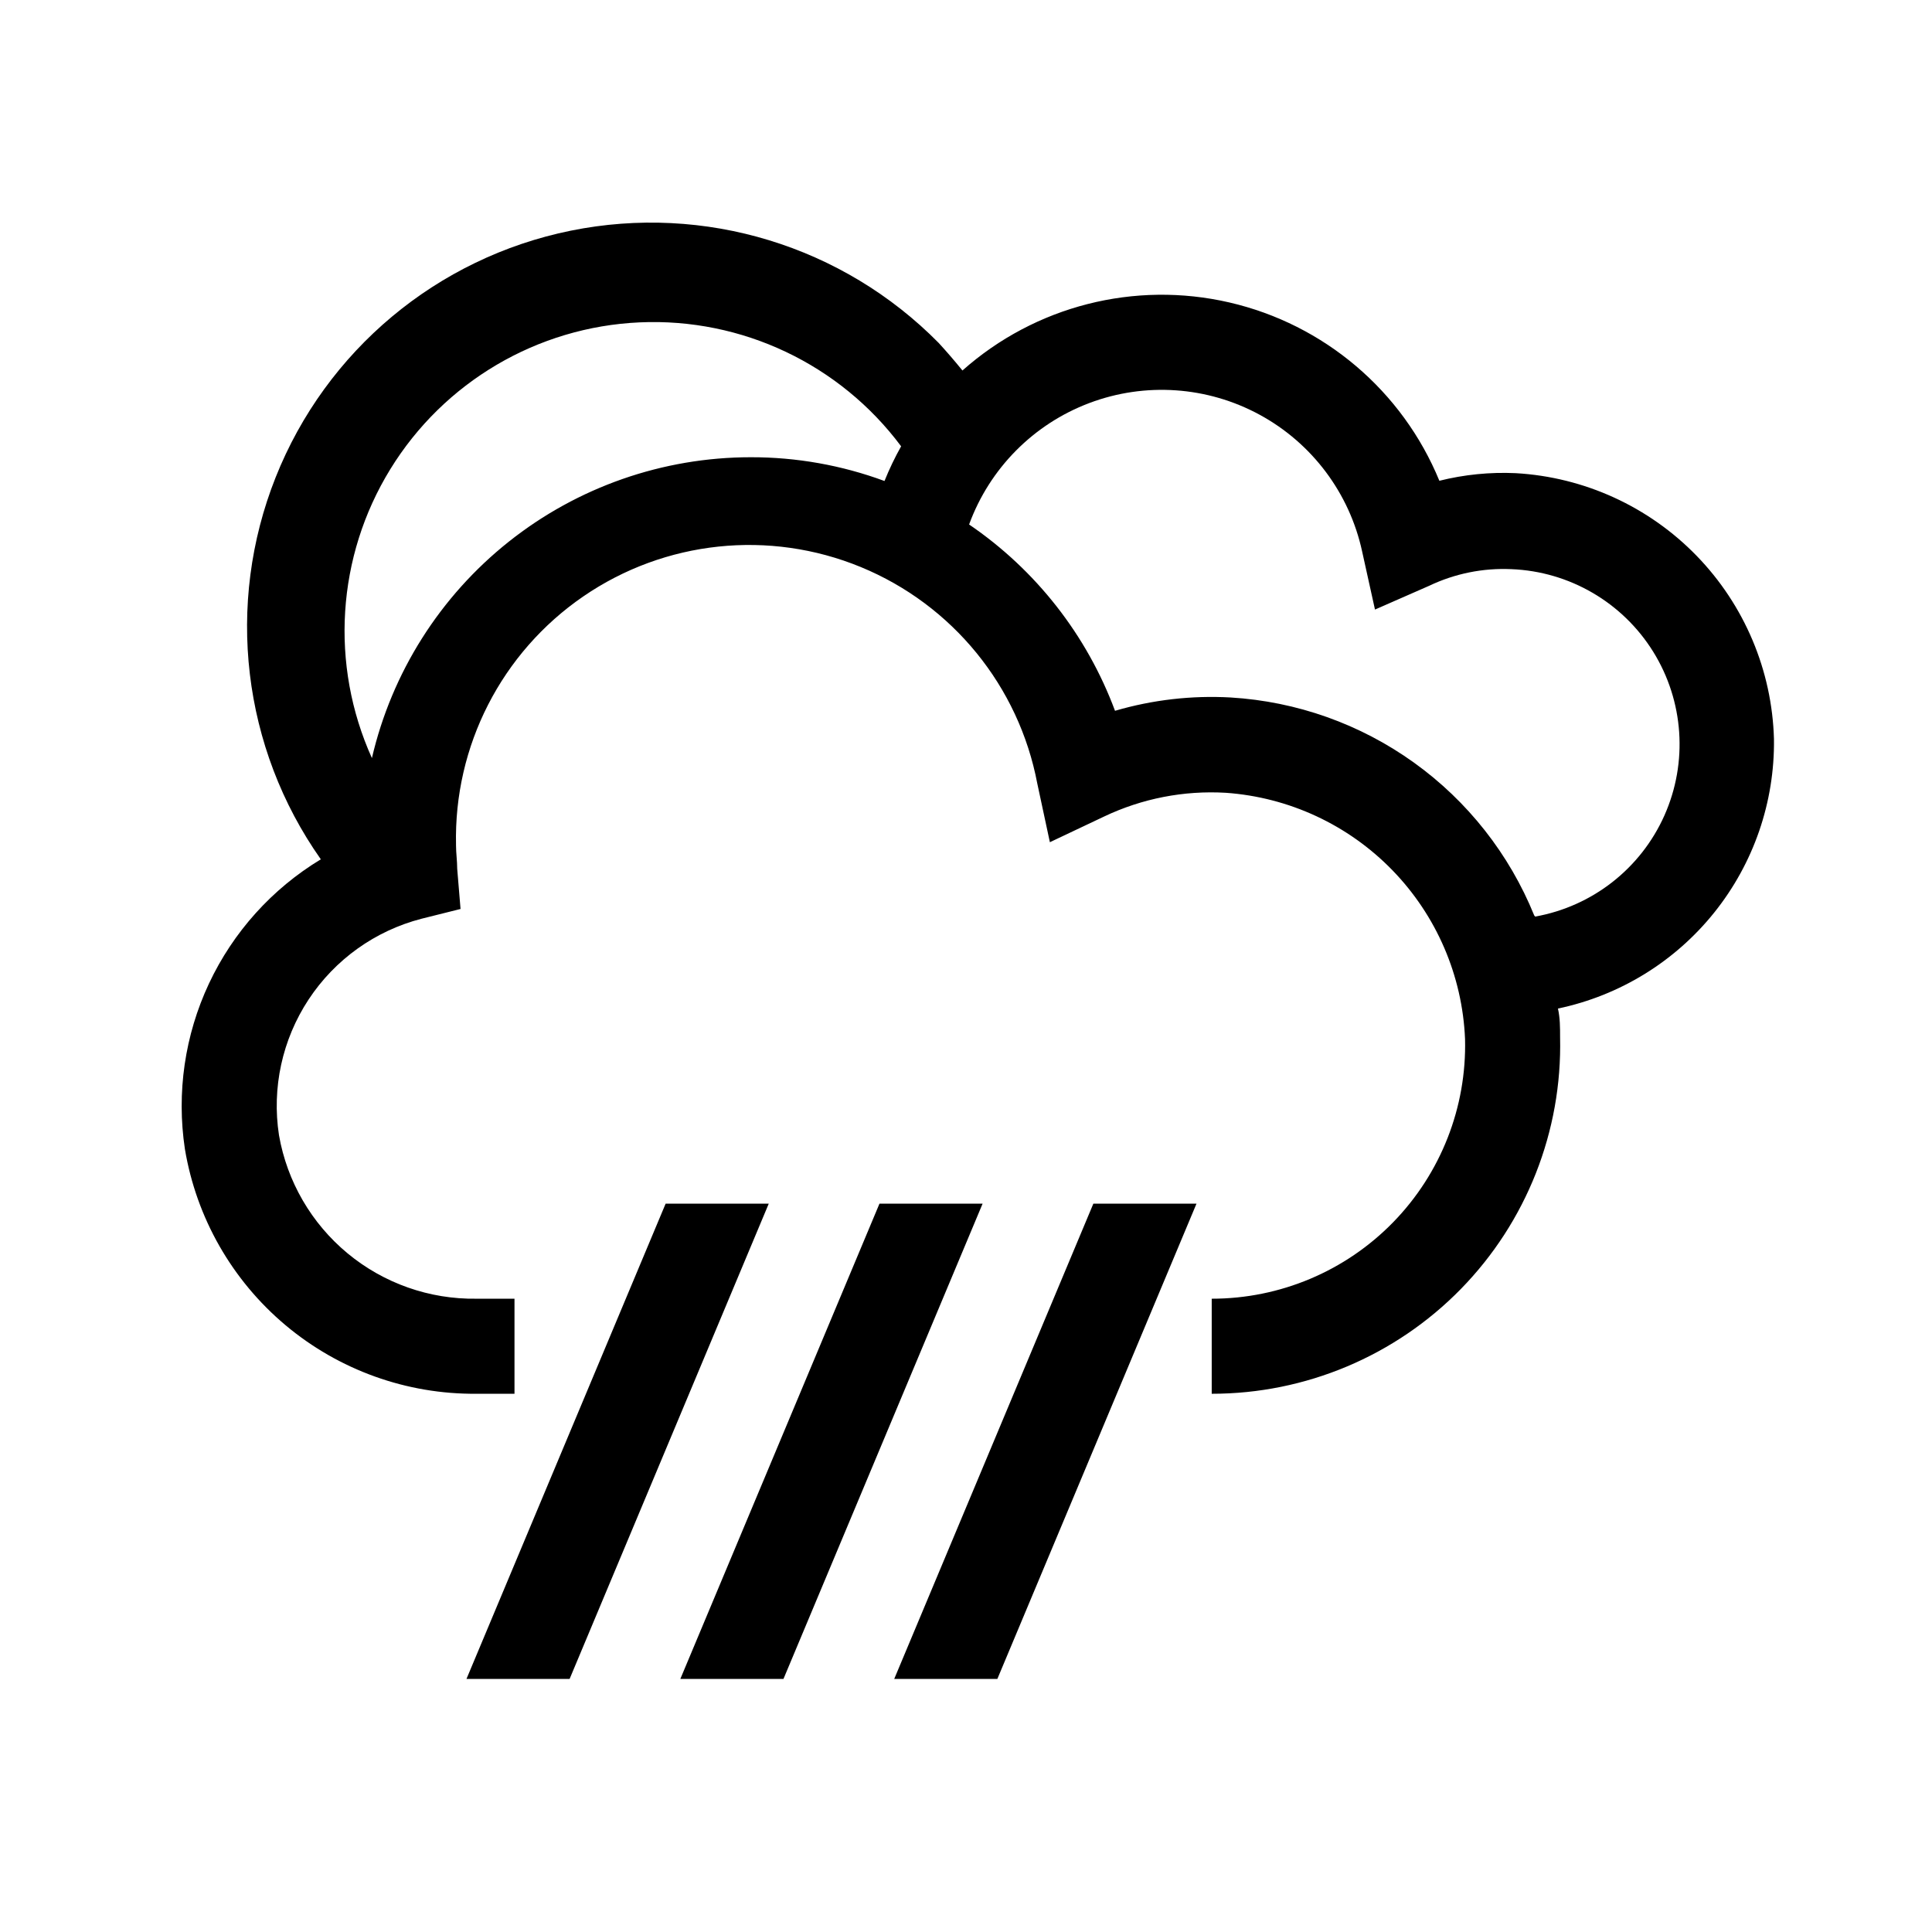
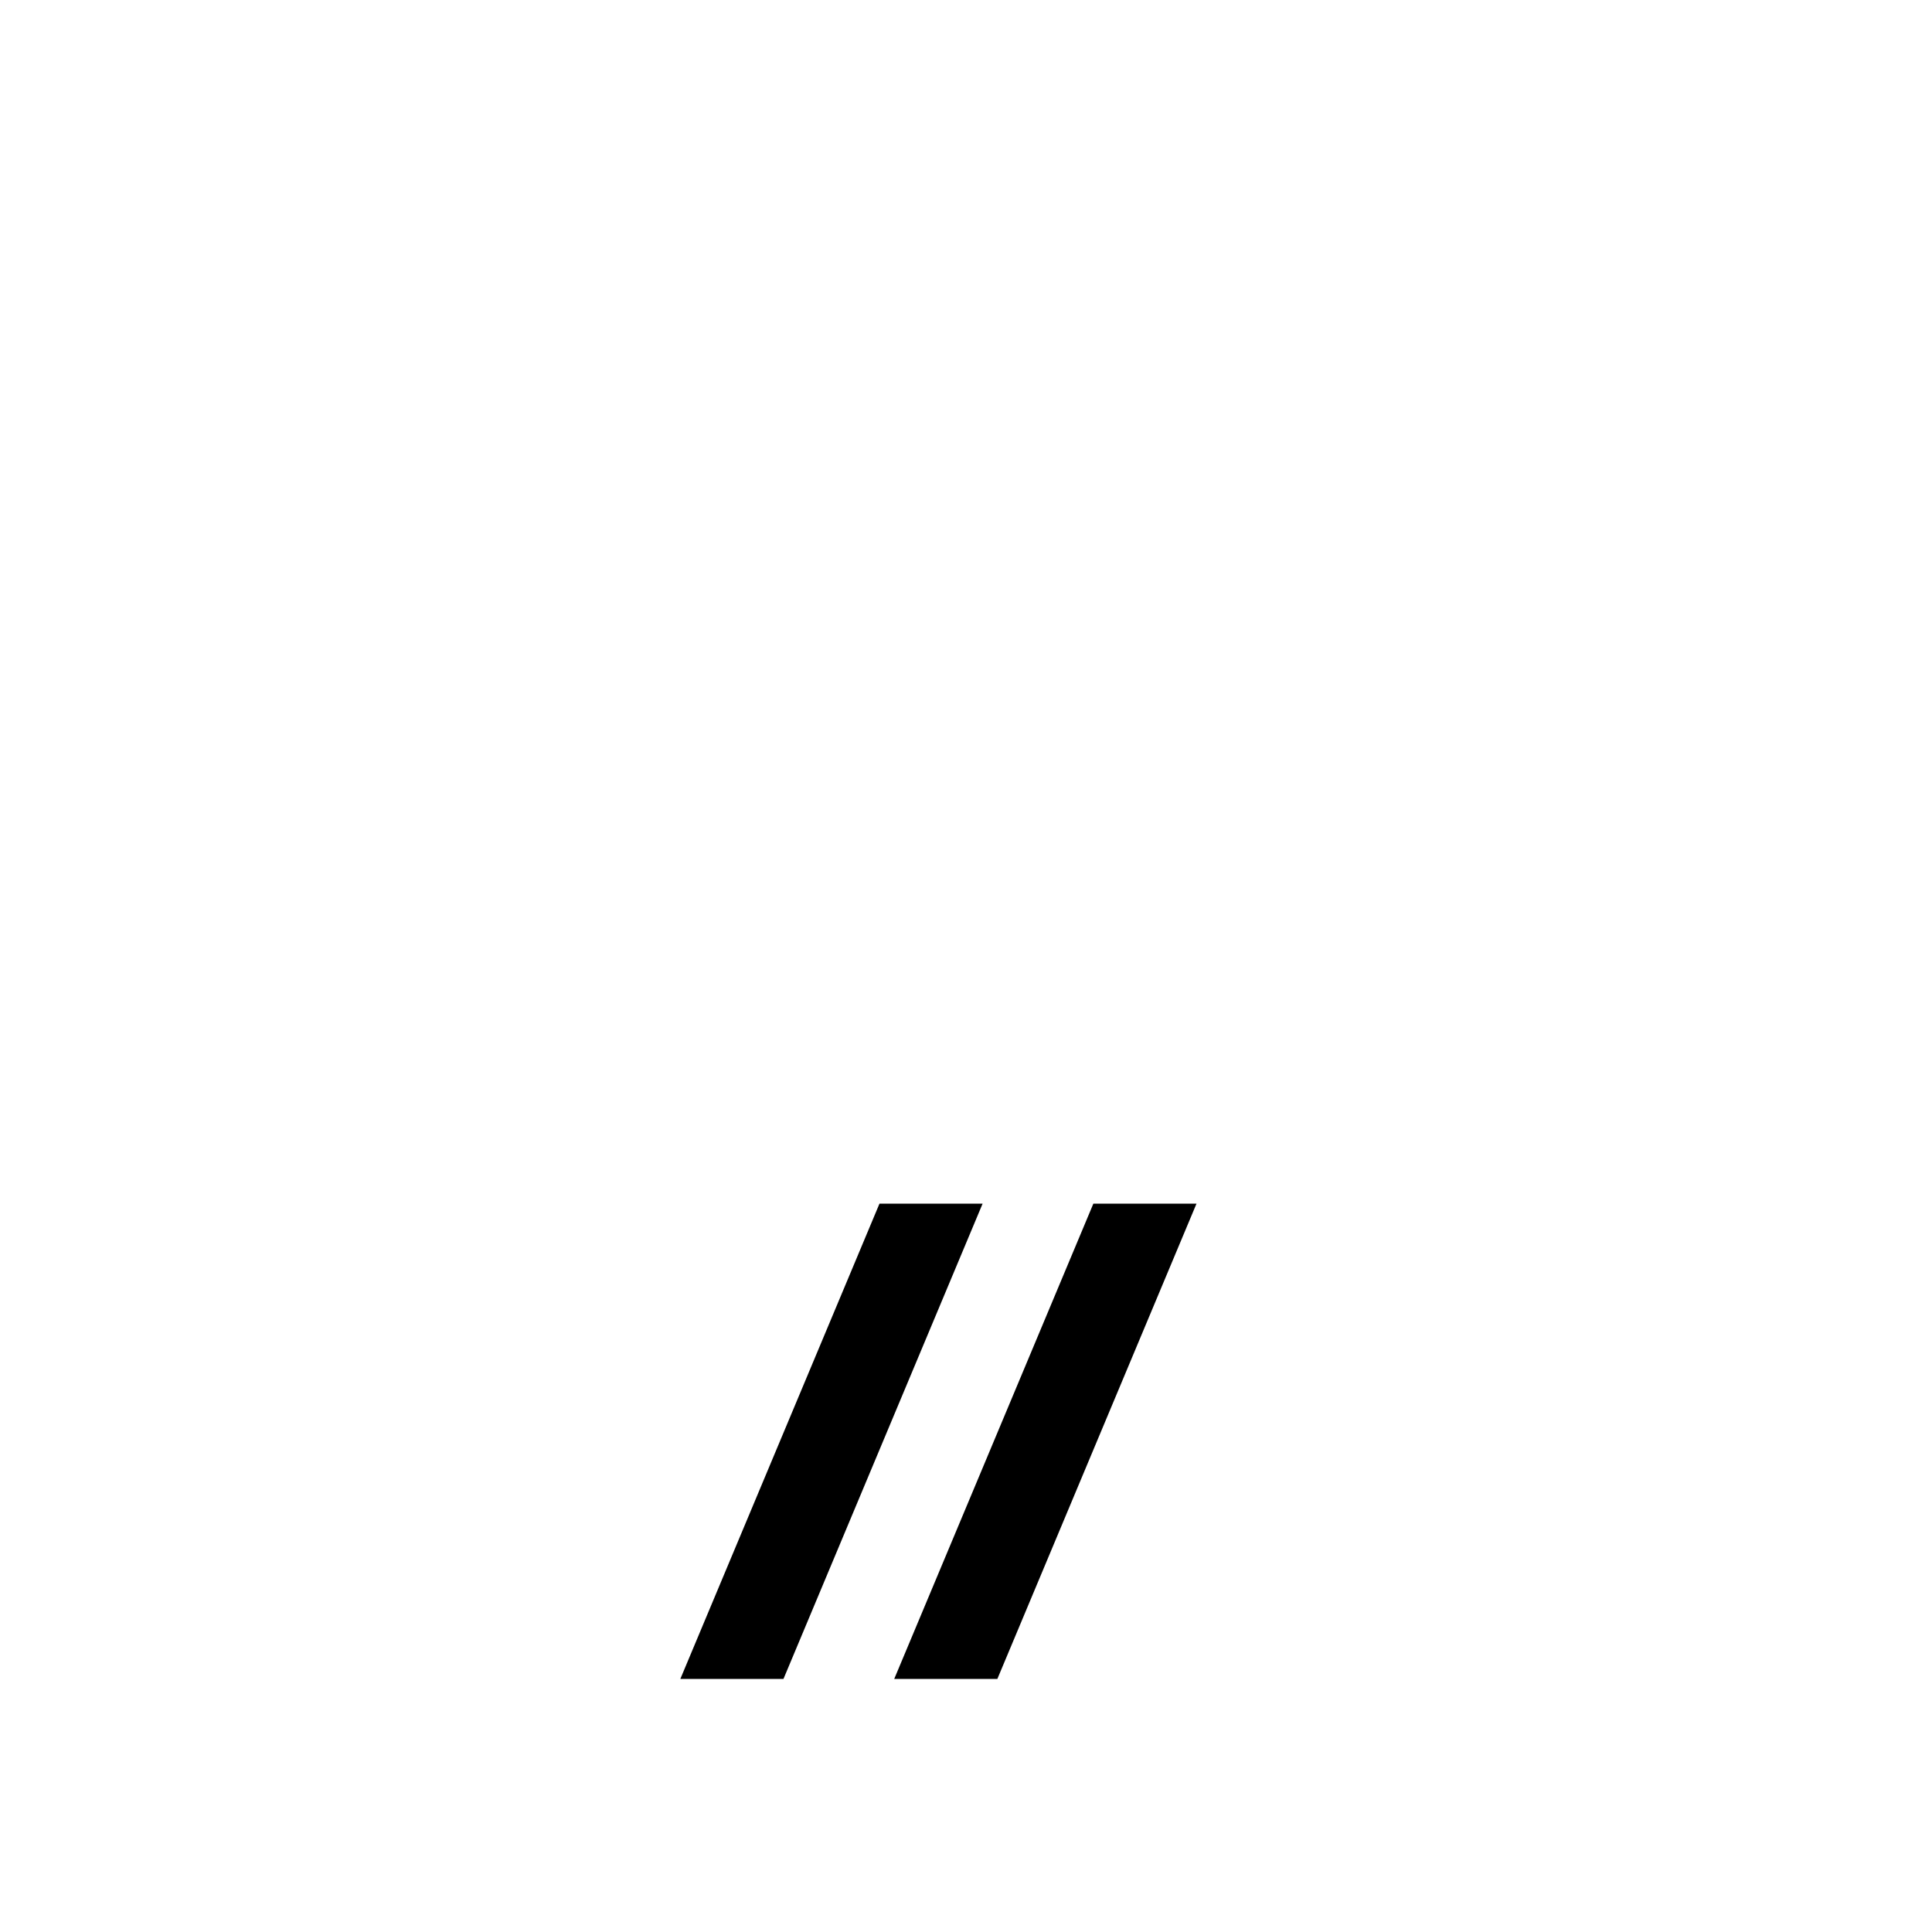
<svg xmlns="http://www.w3.org/2000/svg" fill="#000000" width="800px" height="800px" version="1.1" viewBox="144 144 512 512">
  <g>
-     <path d="m614.12 339.86c-0.508-18.188-7.824-35.52-20.5-48.57-12.676-13.051-29.789-20.863-47.953-21.898-6.801-0.312-13.613 0.367-20.219 2.016-9.797-23.84-30.539-41.449-55.648-47.254-25.109-5.805-51.477 0.914-70.742 18.031-2.141-2.644-4.281-5.102-6.297-7.305-25.391-25.746-62.059-36.934-97.496-29.75s-64.855 31.77-78.215 65.367c-13.359 33.602-8.859 71.676 11.973 101.23-12.918 7.805-23.23 19.262-29.645 32.926-6.41 13.664-8.629 28.918-6.379 43.84 3.043 18.246 12.5 34.801 26.664 46.695 14.168 11.891 32.113 18.336 50.605 18.172h10.078v-25.191h-10.078c-12.449 0.188-24.559-4.074-34.152-12.016-9.59-7.941-16.039-19.043-18.18-31.312-1.934-12.543 0.863-25.359 7.844-35.961 6.981-10.602 17.652-18.23 29.941-21.41l10.328-2.582-0.883-10.645c0-2.078-0.316-4.156-0.316-6.297l0.004 0.004c-0.613-26.242 12.062-51.02 33.703-65.879 21.637-14.859 49.316-17.789 73.586-7.793 24.27 10 41.855 31.57 46.75 57.359l3.336 15.555 14.359-6.801c10.047-4.781 21.141-6.949 32.246-6.297 16.742 1.176 32.465 8.48 44.16 20.516 11.699 12.035 18.555 27.957 19.258 44.727 0.457 18.098-6.414 35.613-19.055 48.574-12.637 12.957-29.977 20.266-48.078 20.258v25.191c24.859 0.008 48.672-10.012 66.051-27.793 17.375-17.781 26.848-41.816 26.27-66.672 0-2.582 0-5.102-0.566-7.621 16.34-3.426 30.98-12.422 41.422-25.449 10.441-13.023 16.035-29.27 15.824-45.965zm-371.56 5.039c-11.168-24.742-9.348-53.41 4.863-76.539 14.211-23.129 38.961-37.711 66.078-38.93s53.078 11.082 69.305 32.844c-1.664 2.969-3.137 6.039-4.406 9.195-11.352-4.191-23.355-6.324-35.457-6.297-23.273 0.004-45.863 7.887-64.09 22.363-18.227 14.477-31.02 34.691-36.293 57.363zm308.02 41.691c-6.59-16.234-17.637-30.273-31.867-40.492s-31.066-16.203-48.555-17.258c-10.348-0.582-20.719 0.613-30.668 3.527-7.465-20.066-20.977-37.32-38.668-49.375 5.434-14.848 17.059-26.598 31.855-32.18 14.793-5.582 31.285-4.445 45.172 3.113s23.793 20.793 27.137 36.246l3.398 15.367 14.359-6.297c6.789-3.242 14.273-4.754 21.789-4.41 15.383 0.609 29.461 8.809 37.586 21.883 8.121 13.078 9.234 29.332 2.969 43.391-6.269 14.059-19.102 24.098-34.254 26.797z" />
    <path d="m380.98 588.93h27.332l52.773-125.95h-27.332z" />
    <path d="m377.07 462.98-52.773 125.95h27.332l52.773-125.95z" />
-     <path d="m320.4 462.98-52.777 125.95h27.332l52.773-125.95z" />
  </g>
</svg>